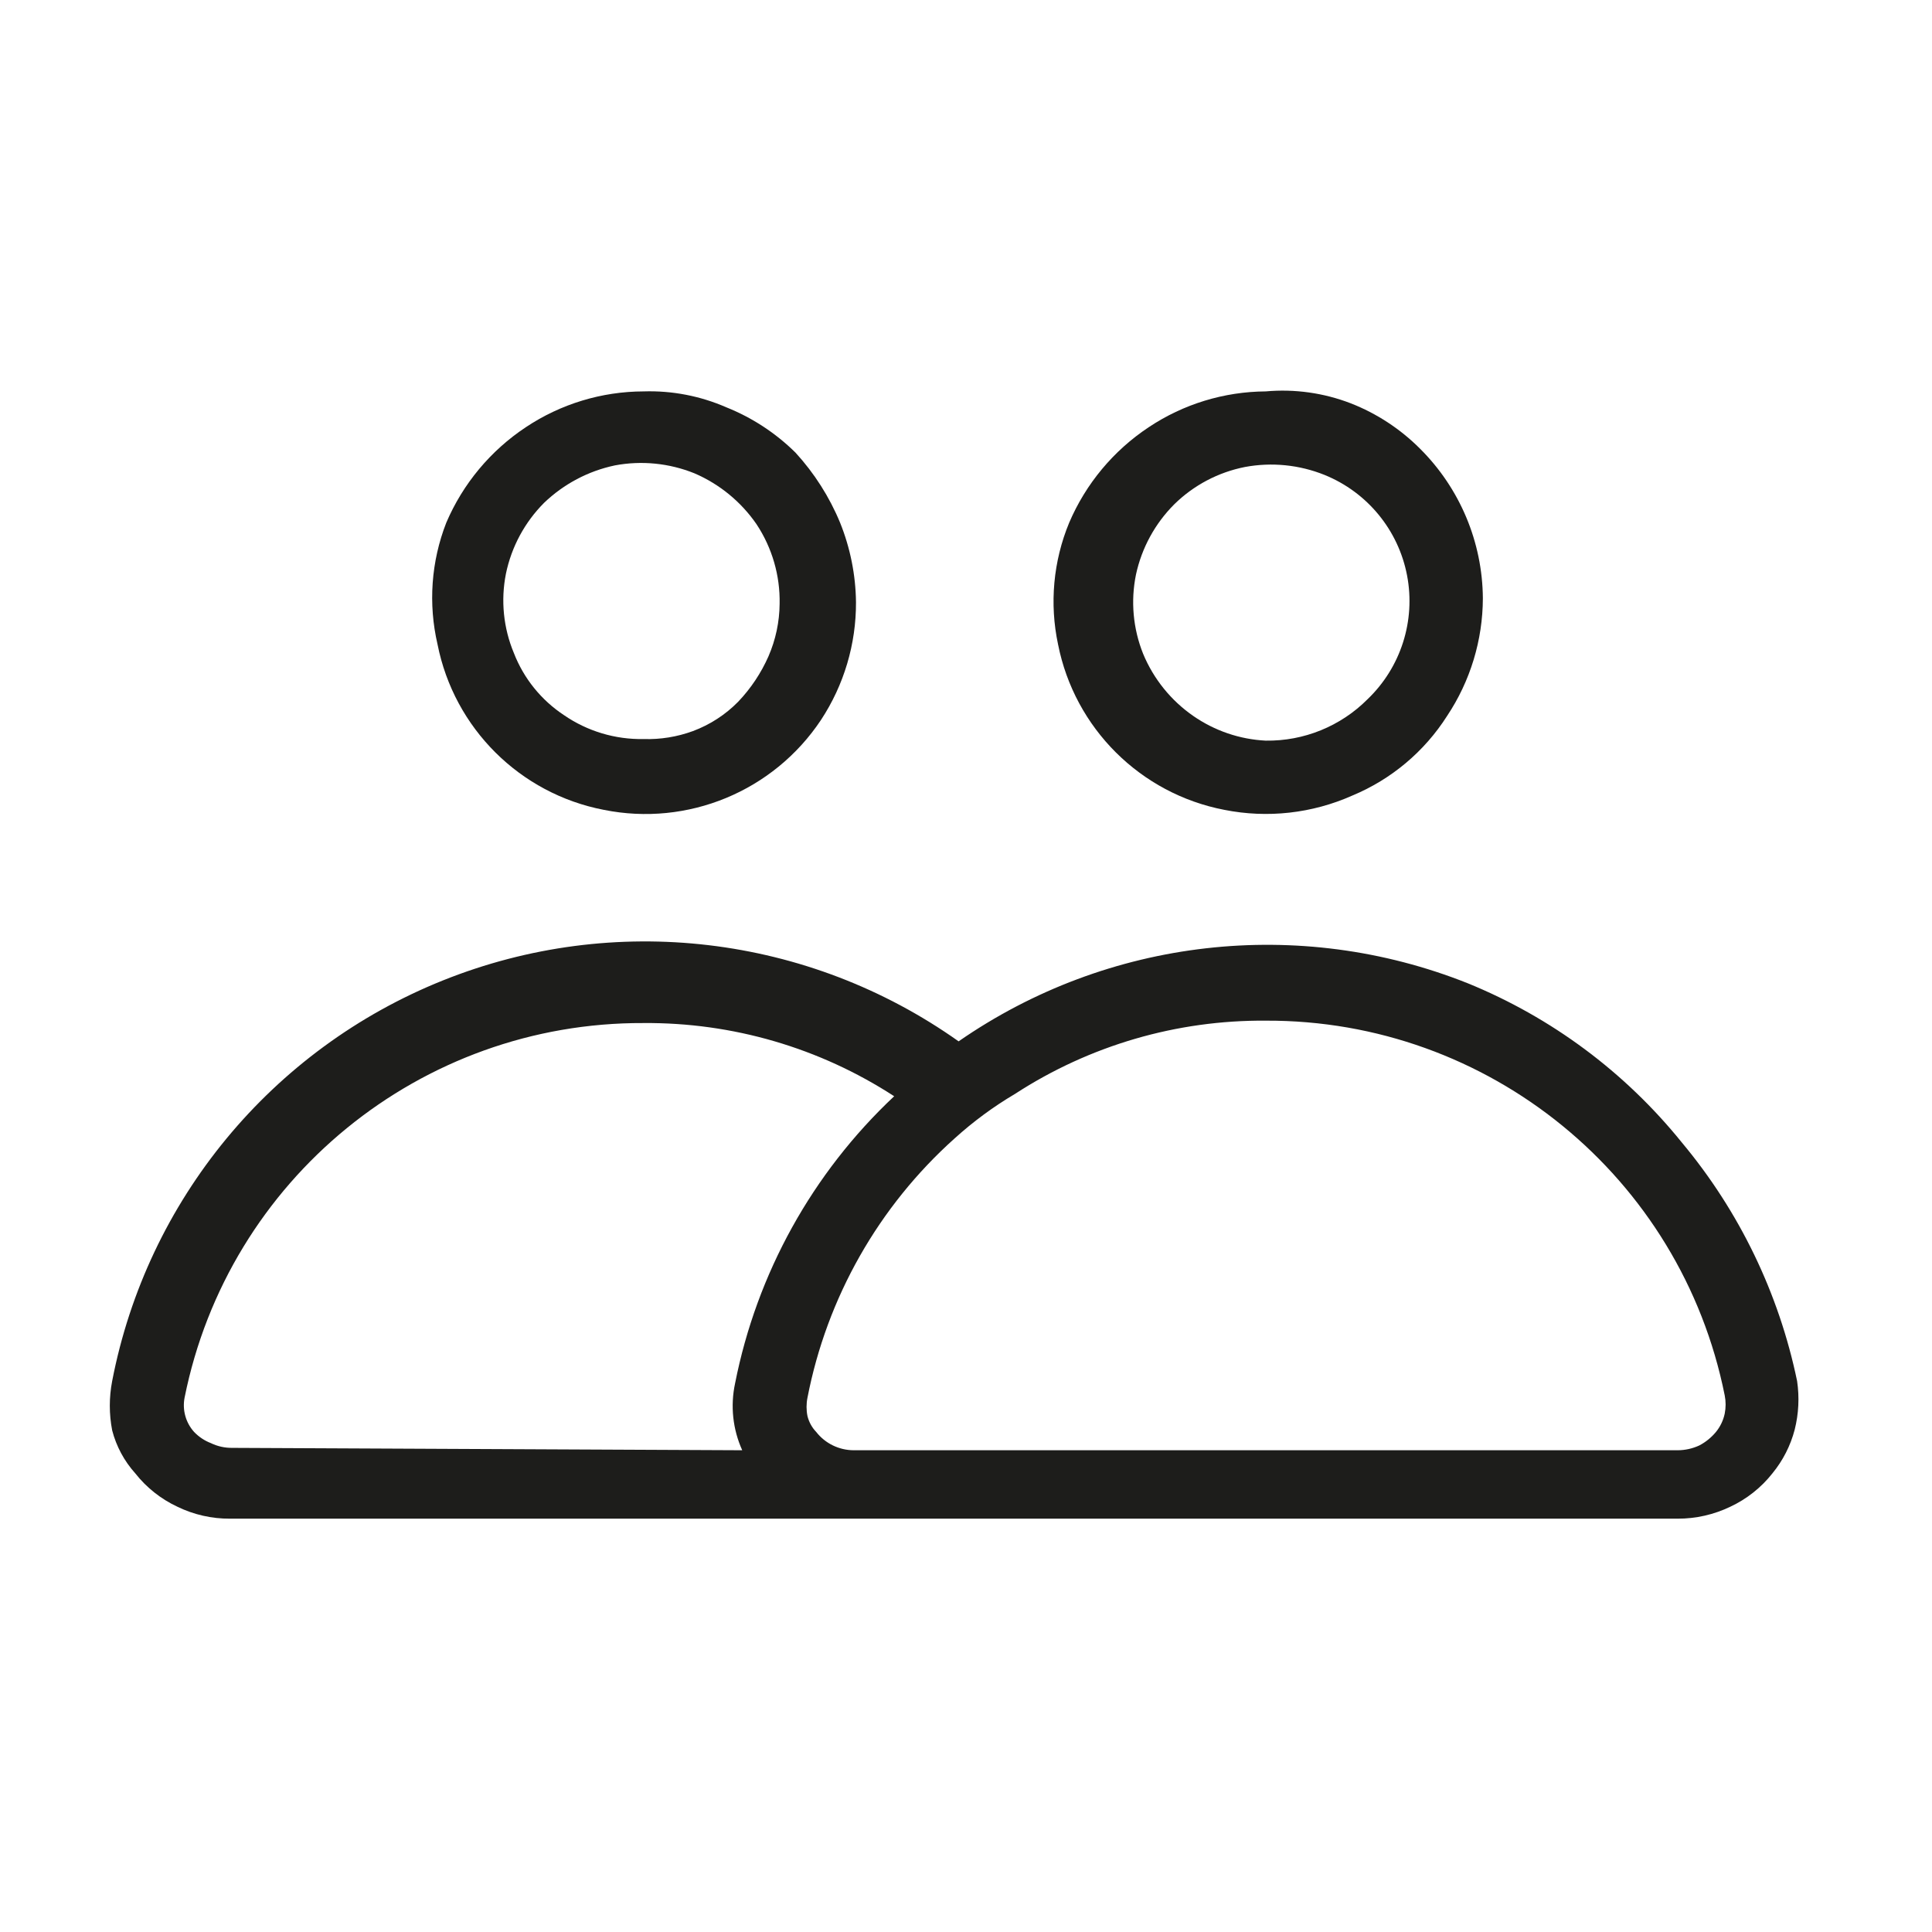
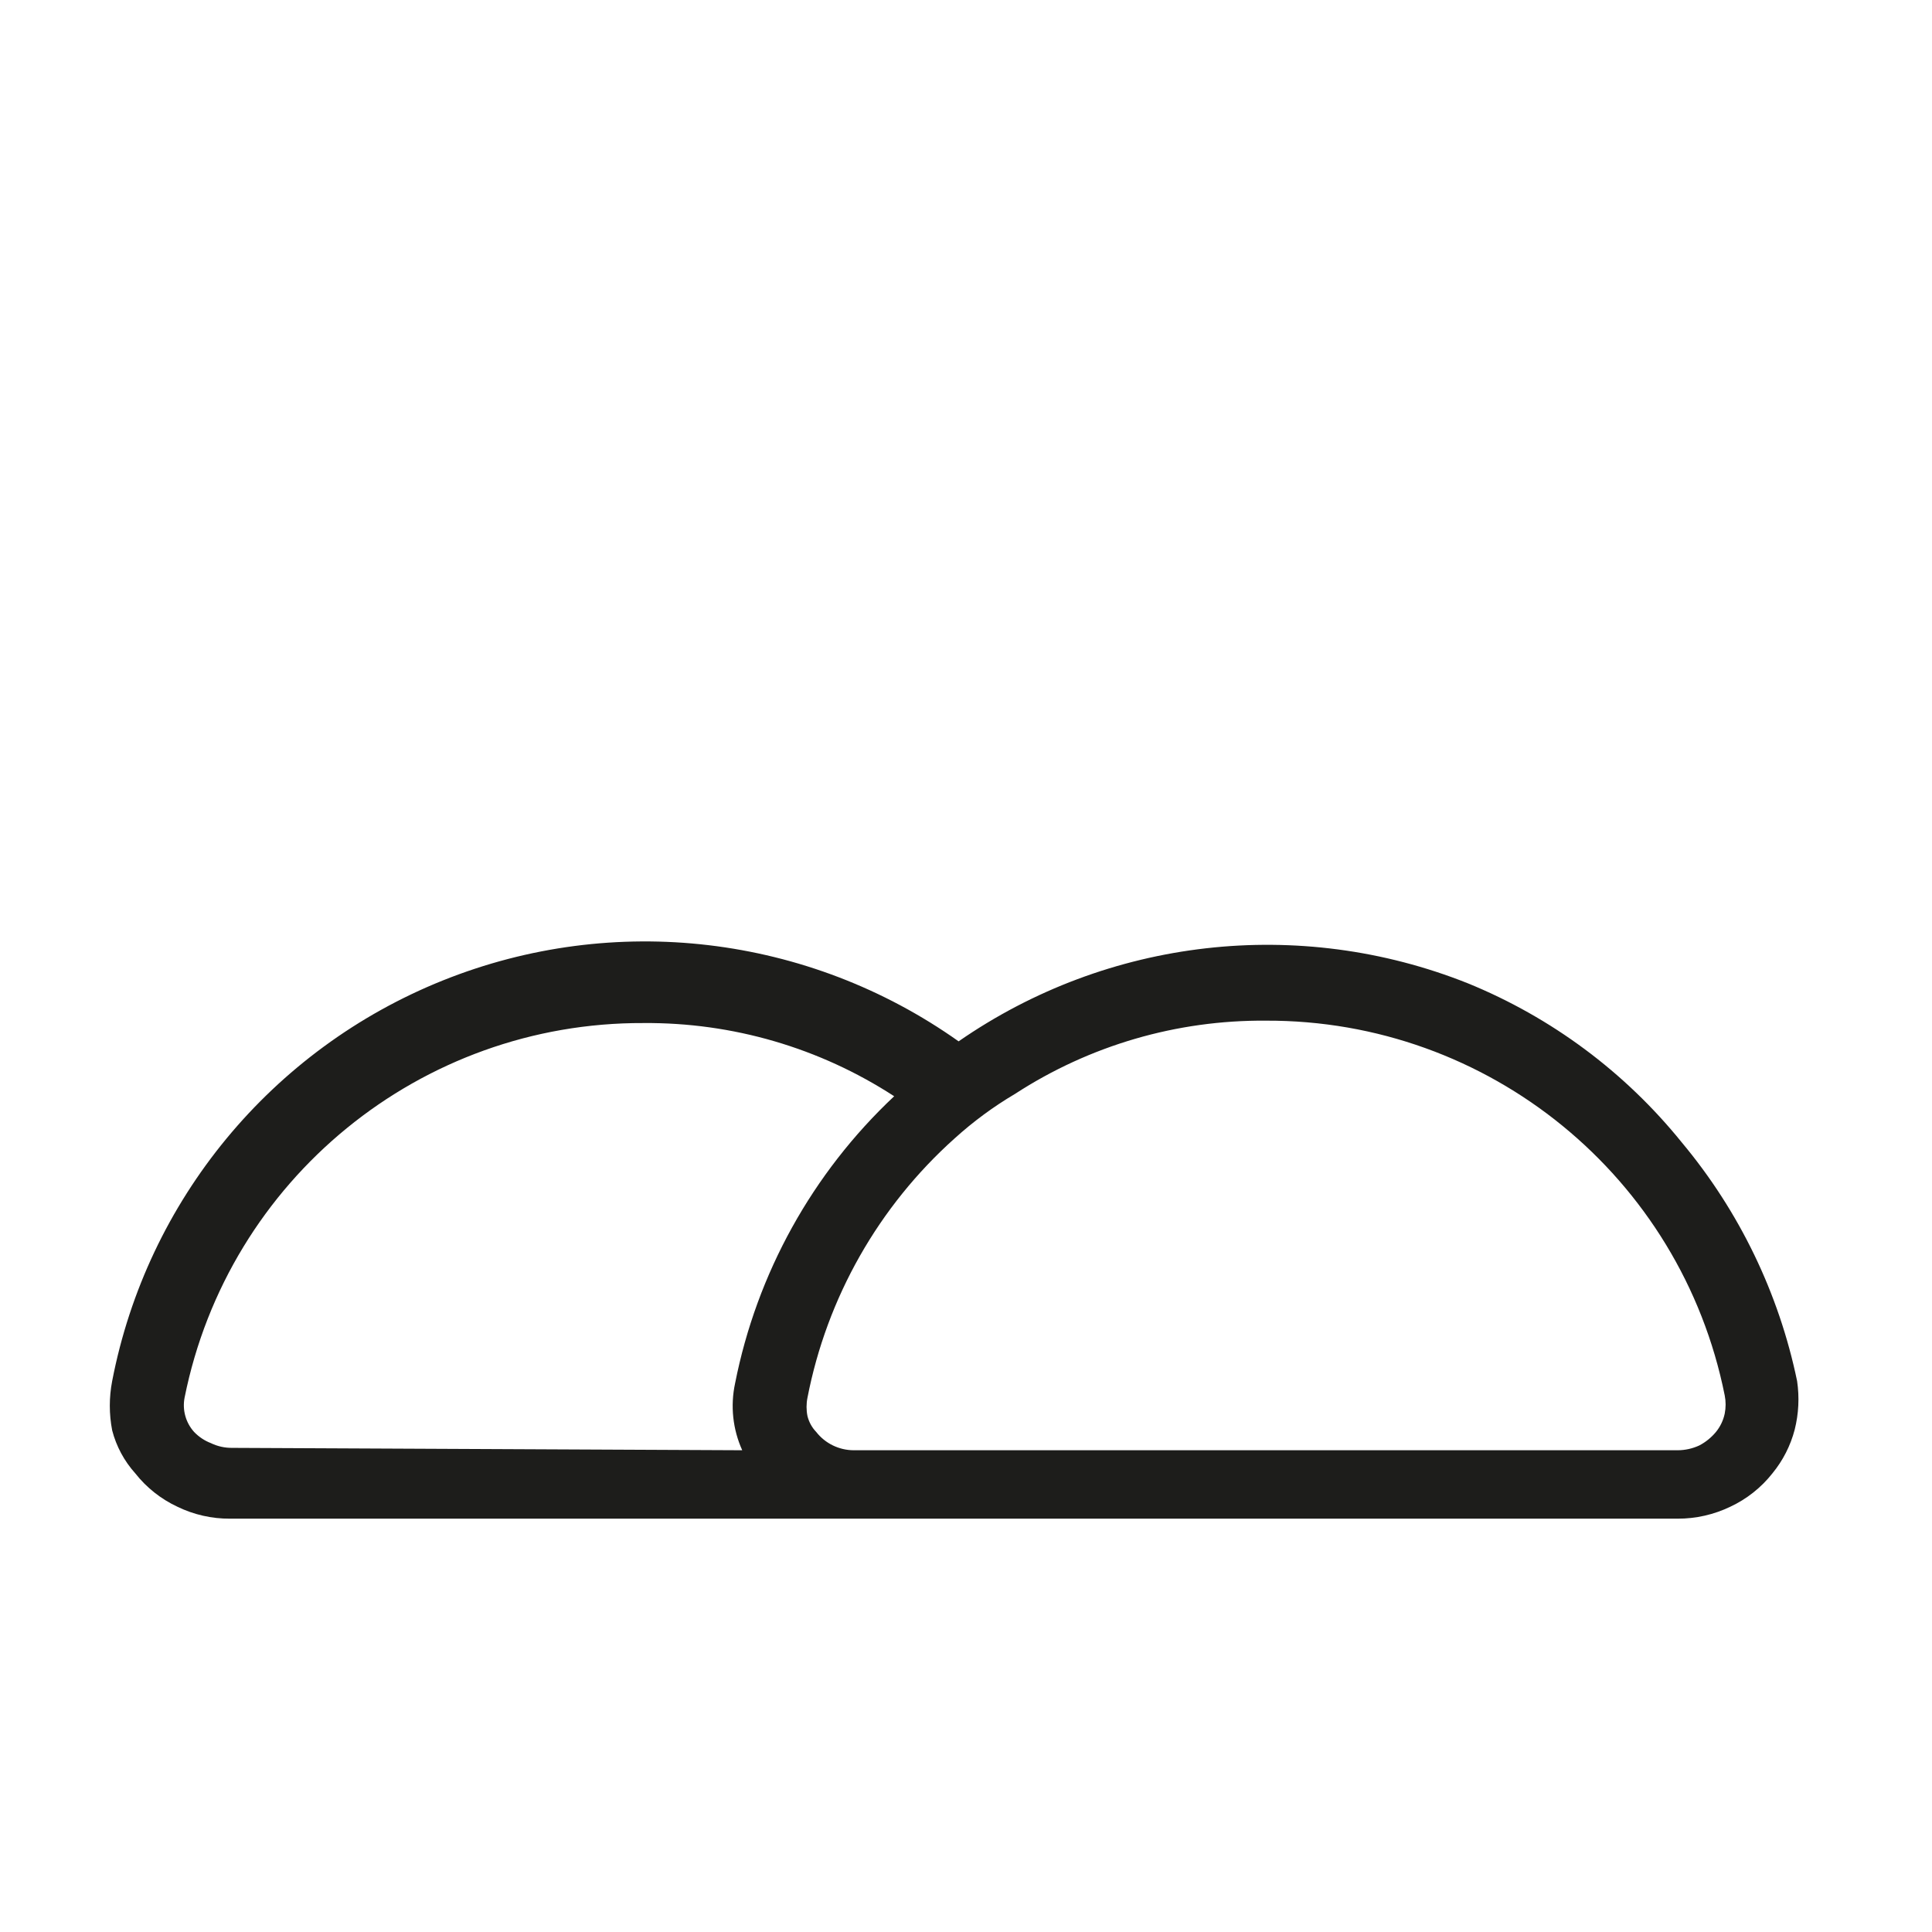
<svg xmlns="http://www.w3.org/2000/svg" width="51px" height="51px" viewBox="0 0 51 51" version="1.1">
  <g id="Quienes-Somos" stroke="none" stroke-width="1" fill="none" fill-rule="evenodd">
    <g id="Nos_Web" transform="translate(-294, -272)">
      <g id="Users-Line" transform="translate(294, 272)">
-         <rect id="Rectangle" x="0" y="0" width="50.4" height="50.4" />
-         <path d="M16.989,10.332 C15.883,10.335 14.802,10.663 13.881,11.277 C12.95,11.894 12.22,12.77 11.781,13.797 C11.381,14.82 11.301,15.94 11.55,17.01 C11.988,19.223 13.723,20.951 15.939,21.378 C18.155,21.825 20.42,20.887 21.672,19.005 C22.279,18.083 22.601,17.001 22.596,15.897 C22.588,15.177 22.445,14.465 22.176,13.797 C21.895,13.117 21.497,12.492 21,11.949 C20.477,11.432 19.856,11.025 19.173,10.752 C18.485,10.452 17.739,10.308 16.989,10.332 Z M16.989,19.509 C16.24,19.523 15.506,19.303 14.889,18.879 C14.289,18.483 13.826,17.911 13.566,17.241 C13.288,16.578 13.215,15.846 13.356,15.141 C13.503,14.433 13.853,13.784 14.364,13.272 C14.883,12.775 15.53,12.433 16.233,12.285 C16.939,12.153 17.667,12.226 18.333,12.495 C18.995,12.78 19.563,13.246 19.971,13.839 C20.382,14.461 20.595,15.193 20.58,15.939 C20.576,16.416 20.476,16.887 20.286,17.325 C20.091,17.767 19.821,18.172 19.488,18.522 C19.151,18.866 18.742,19.131 18.291,19.299 C17.874,19.452 17.432,19.523 16.989,19.509 Z" id="Shape" fill="#1D1D1B" fill-rule="nonzero" />
-         <path d="M33.411,10.332 C32.312,10.339 31.239,10.667 30.324,11.277 C29.393,11.894 28.663,12.77 28.224,13.797 C27.803,14.814 27.701,15.934 27.93,17.01 C28.368,19.223 30.103,20.951 32.319,21.378 C33.458,21.605 34.639,21.473 35.7,21 C36.728,20.572 37.601,19.839 38.199,18.9 C38.813,17.979 39.141,16.898 39.144,15.792 C39.133,14.309 38.537,12.89 37.485,11.844 C36.965,11.323 36.343,10.915 35.658,10.647 C34.943,10.371 34.174,10.263 33.411,10.332 Z M33.411,19.551 C32.726,19.517 32.064,19.291 31.5,18.9 C30.911,18.492 30.452,17.923 30.177,17.262 C29.909,16.596 29.843,15.865 29.988,15.162 C30.14,14.462 30.49,13.821 30.996,13.314 C31.509,12.809 32.159,12.466 32.865,12.327 C33.571,12.196 34.299,12.269 34.965,12.537 C36.094,12.995 36.914,13.993 37.143,15.19 C37.372,16.386 36.979,17.617 36.099,18.459 C35.388,19.172 34.418,19.566 33.411,19.551 L33.411,19.551 Z" id="Shape" fill="#1D1D1B" fill-rule="nonzero" />
        <path d="M47.439,36.456 C46.958,34.137 45.912,31.973 44.394,30.156 C42.896,28.301 40.953,26.856 38.745,25.956 C34.291,24.182 29.245,24.758 25.305,27.489 C21.334,24.674 16.206,24.069 11.689,25.882 C7.172,27.695 3.884,31.677 2.961,36.456 C2.878,36.886 2.878,37.328 2.961,37.758 C3.07,38.179 3.279,38.568 3.57,38.892 C3.867,39.269 4.248,39.571 4.683,39.774 C5.115,39.984 5.589,40.092 6.069,40.089 L44.289,40.089 C44.769,40.09 45.243,39.982 45.675,39.774 C46.11,39.571 46.491,39.269 46.788,38.892 C47.065,38.554 47.266,38.16 47.376,37.737 C47.481,37.318 47.502,36.883 47.439,36.456 Z M6.132,38.22 C5.936,38.223 5.742,38.18 5.565,38.094 C5.398,38.03 5.248,37.929 5.124,37.8 C4.903,37.555 4.81,37.221 4.872,36.897 C6.027,31.127 11.105,26.982 16.989,27.006 C19.336,26.988 21.636,27.659 23.604,28.938 C21.446,30.964 19.977,33.615 19.404,36.519 C19.277,37.112 19.343,37.73 19.593,38.283 L6.132,38.22 Z M45.297,37.8 C45.175,37.947 45.025,38.069 44.856,38.157 C44.678,38.239 44.485,38.282 44.289,38.283 L22.533,38.283 C22.147,38.281 21.784,38.104 21.546,37.8 C21.433,37.683 21.354,37.538 21.315,37.38 C21.283,37.221 21.283,37.056 21.315,36.897 C21.828,34.252 23.193,31.848 25.2,30.051 C25.691,29.606 26.226,29.212 26.796,28.875 C28.764,27.596 31.064,26.925 33.411,26.943 C39.295,26.919 44.373,31.064 45.528,36.834 C45.56,36.993 45.56,37.158 45.528,37.317 C45.491,37.494 45.411,37.66 45.297,37.8 Z" id="Shape" fill="#1D1D1B" fill-rule="nonzero" />
      </g>
    </g>
  </g>
</svg>